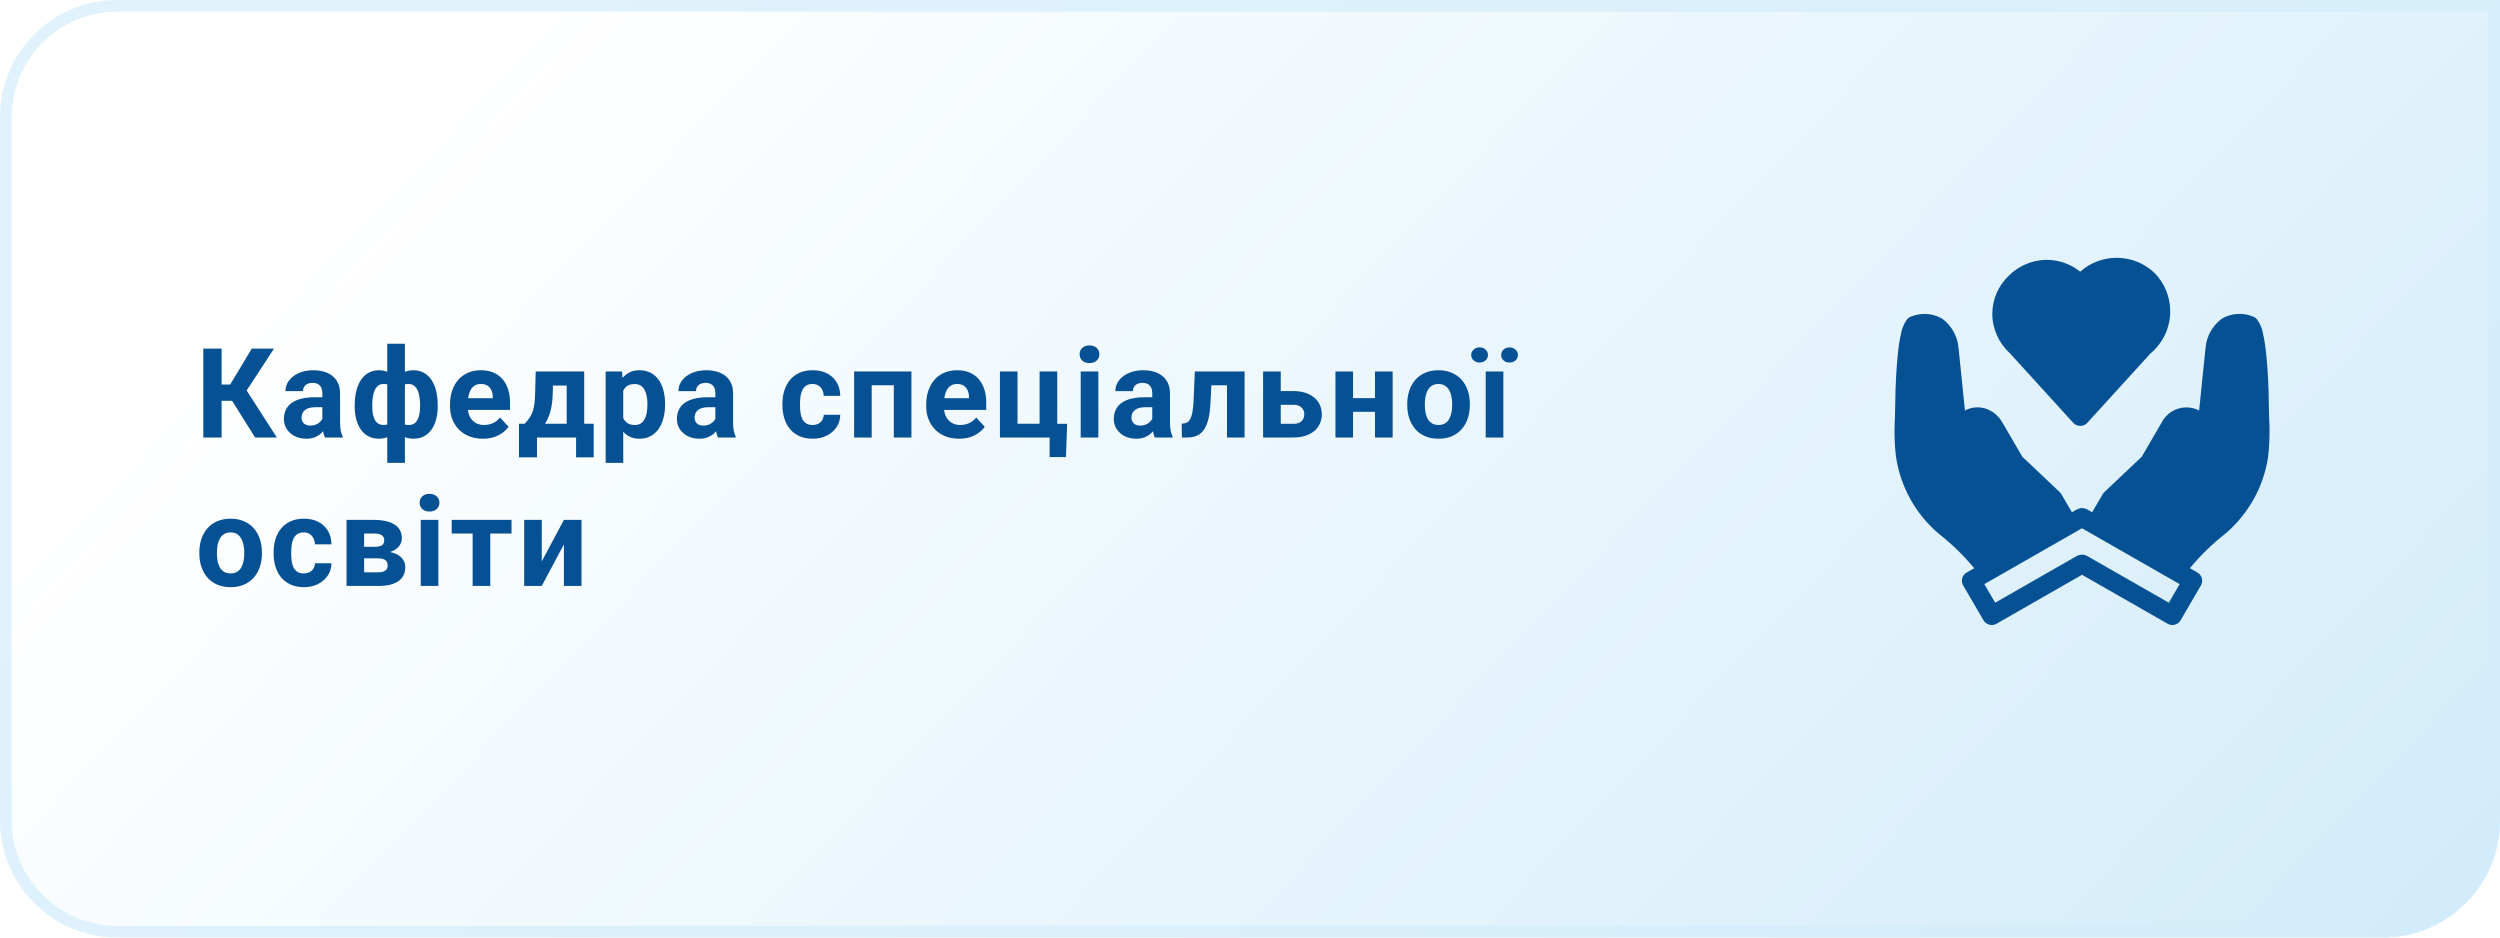
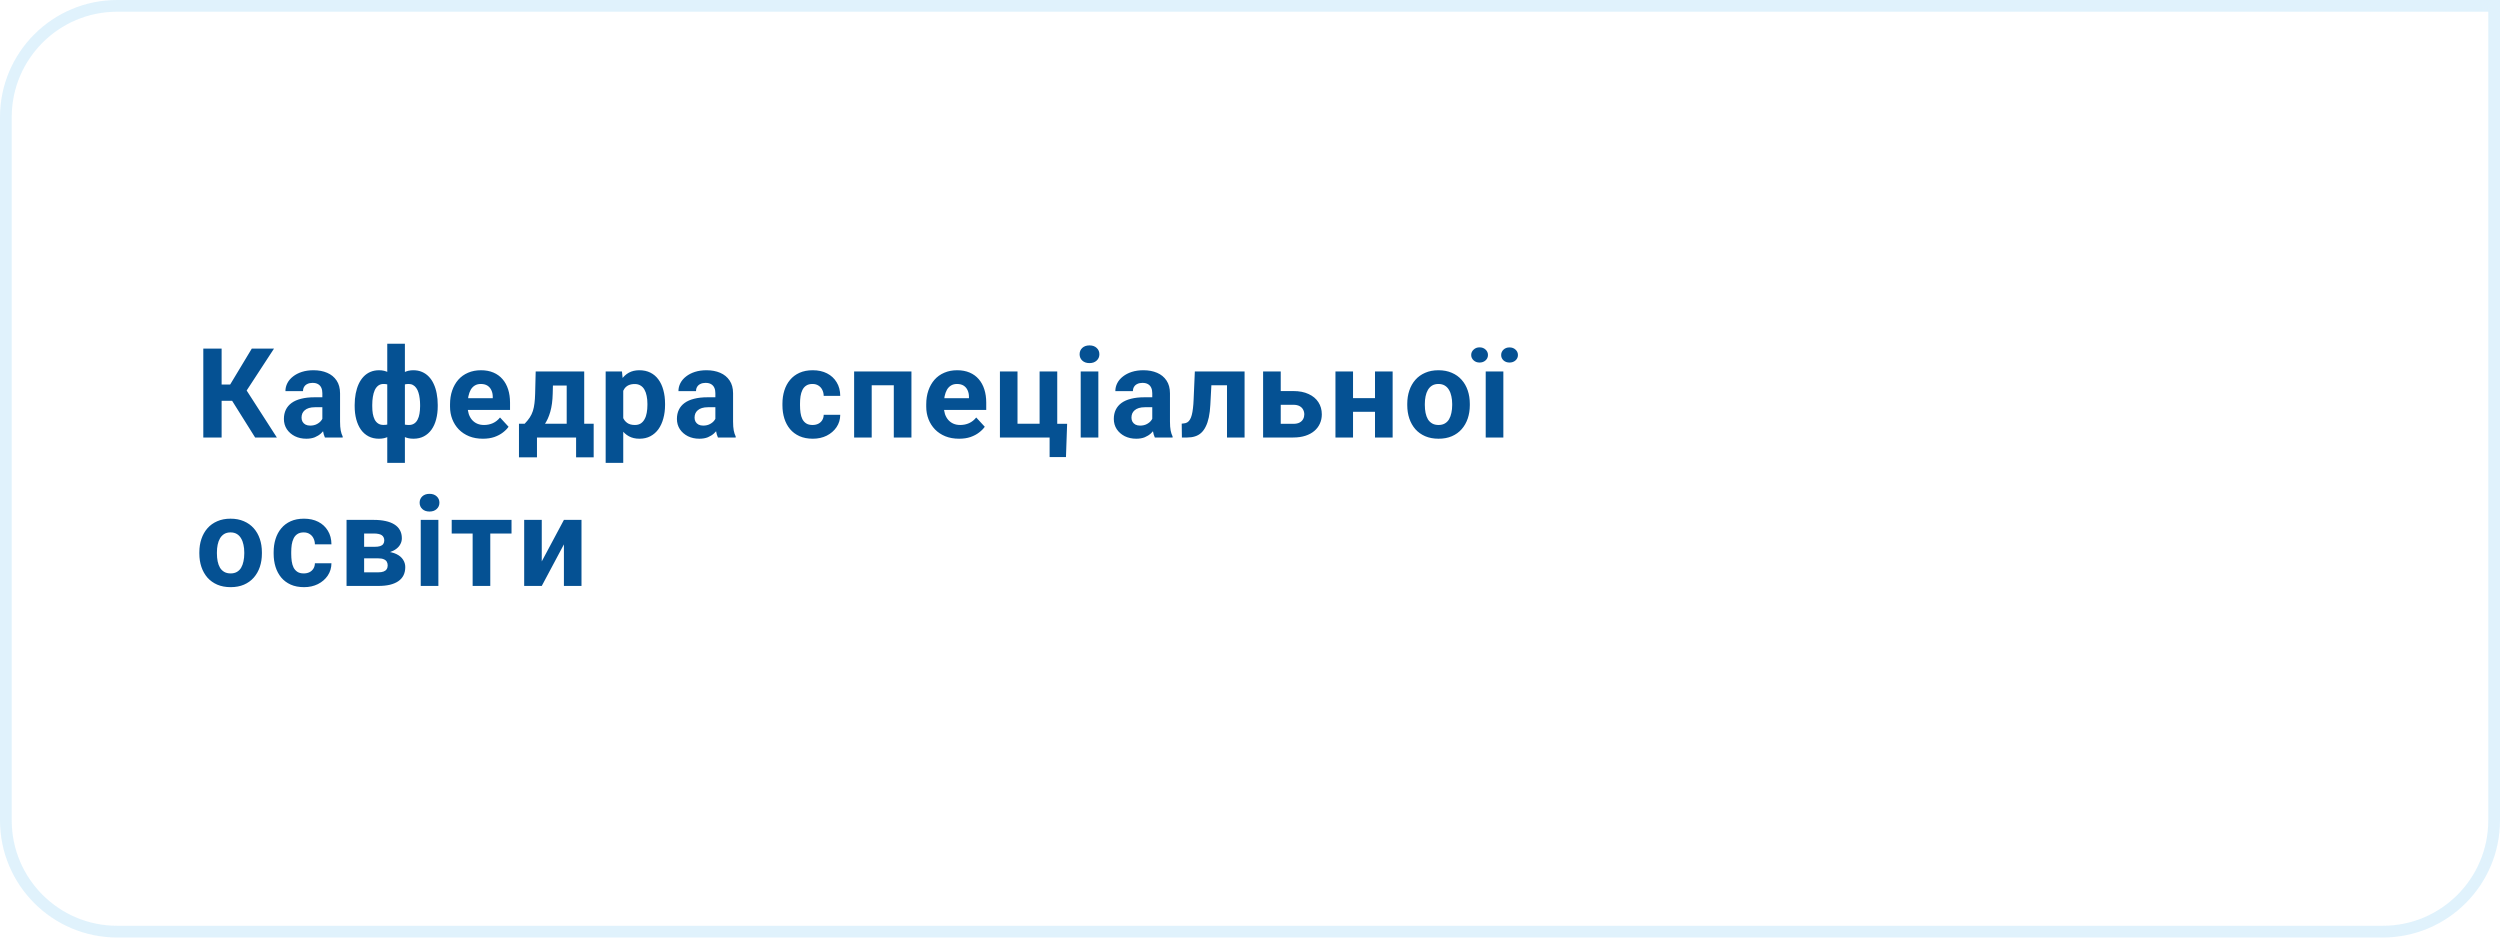
<svg xmlns="http://www.w3.org/2000/svg" width="320" height="120" viewBox="0 0 320 120" fill="none">
-   <path d="M0 15C0 6.716 6.716 0 15 0H320V105C320 113.284 313.284 120 305 120H15C6.716 120 0 113.284 0 105V15Z" fill="url(#paint0_linear_904_224)" />
  <path d="M0.75 15C0.75 7.13 7.13 0.75 15 0.75H319.25V105C319.25 112.87 312.87 119.25 305 119.25H15C7.13 119.25 0.75 112.87 0.75 105V15Z" stroke="#D3EDFB" stroke-opacity="0.7" stroke-width="1.5" />
  <path d="M28.367 44.625V56H26.023V44.625H28.367ZM35.07 44.625L30.711 51.305H27.844L27.547 49.219H29.461L32.227 44.625H35.07ZM32.656 56L29.469 50.914L31.094 49.242L35.438 56H32.656ZM41.261 54.094V50.328C41.261 50.057 41.217 49.825 41.128 49.633C41.04 49.435 40.902 49.281 40.714 49.172C40.532 49.062 40.295 49.008 40.003 49.008C39.753 49.008 39.537 49.052 39.355 49.141C39.173 49.224 39.032 49.346 38.933 49.508C38.834 49.664 38.785 49.849 38.785 50.062H36.535C36.535 49.703 36.618 49.362 36.785 49.039C36.951 48.716 37.194 48.432 37.511 48.188C37.829 47.938 38.207 47.742 38.644 47.602C39.087 47.461 39.582 47.391 40.128 47.391C40.785 47.391 41.368 47.5 41.878 47.719C42.389 47.938 42.79 48.266 43.082 48.703C43.378 49.141 43.527 49.688 43.527 50.344V53.961C43.527 54.425 43.556 54.805 43.613 55.102C43.67 55.393 43.753 55.648 43.863 55.867V56H41.589C41.48 55.771 41.397 55.484 41.339 55.141C41.287 54.792 41.261 54.443 41.261 54.094ZM41.558 50.852L41.574 52.125H40.316C40.019 52.125 39.761 52.159 39.542 52.227C39.324 52.294 39.144 52.391 39.003 52.516C38.863 52.635 38.759 52.776 38.691 52.938C38.628 53.099 38.597 53.276 38.597 53.469C38.597 53.661 38.642 53.836 38.73 53.992C38.819 54.143 38.946 54.263 39.113 54.352C39.279 54.435 39.475 54.477 39.699 54.477C40.037 54.477 40.332 54.409 40.582 54.273C40.832 54.138 41.024 53.971 41.16 53.773C41.3 53.575 41.373 53.388 41.378 53.211L41.972 54.164C41.889 54.378 41.774 54.599 41.628 54.828C41.488 55.057 41.308 55.273 41.089 55.477C40.871 55.675 40.608 55.839 40.3 55.969C39.993 56.094 39.628 56.156 39.207 56.156C38.67 56.156 38.183 56.05 37.746 55.836C37.313 55.617 36.97 55.318 36.714 54.938C36.464 54.552 36.339 54.115 36.339 53.625C36.339 53.182 36.423 52.789 36.589 52.445C36.756 52.102 37.001 51.812 37.324 51.578C37.652 51.339 38.061 51.159 38.55 51.039C39.04 50.914 39.608 50.852 40.253 50.852H41.558ZM56.03 51.828V51.992C56.03 52.602 55.963 53.161 55.827 53.672C55.697 54.177 55.499 54.617 55.233 54.992C54.968 55.362 54.642 55.648 54.257 55.852C53.871 56.055 53.426 56.156 52.921 56.156C52.452 56.156 52.046 56.068 51.702 55.891C51.364 55.708 51.077 55.456 50.843 55.133C50.614 54.805 50.426 54.425 50.28 53.992C50.14 53.555 50.035 53.083 49.968 52.578V51.227C50.035 50.685 50.14 50.182 50.28 49.719C50.421 49.25 50.606 48.841 50.835 48.492C51.069 48.143 51.356 47.872 51.694 47.68C52.033 47.487 52.437 47.391 52.905 47.391C53.312 47.391 53.679 47.461 54.007 47.602C54.34 47.742 54.632 47.943 54.882 48.203C55.137 48.464 55.348 48.779 55.515 49.148C55.687 49.513 55.814 49.922 55.898 50.375C55.986 50.828 56.03 51.312 56.03 51.828ZM53.773 51.992V51.828C53.773 51.536 53.754 51.258 53.718 50.992C53.687 50.721 53.635 50.474 53.562 50.25C53.494 50.026 53.403 49.833 53.288 49.672C53.173 49.505 53.035 49.378 52.874 49.289C52.713 49.195 52.528 49.148 52.319 49.148C51.955 49.148 51.655 49.221 51.421 49.367C51.192 49.508 51.02 49.711 50.905 49.977C50.796 50.237 50.733 50.544 50.718 50.898V52.914C50.739 53.216 50.804 53.479 50.913 53.703C51.028 53.922 51.2 54.094 51.429 54.219C51.663 54.339 51.965 54.398 52.335 54.398C52.601 54.398 52.825 54.339 53.007 54.219C53.194 54.099 53.343 53.93 53.452 53.711C53.567 53.492 53.648 53.24 53.694 52.953C53.746 52.661 53.773 52.341 53.773 51.992ZM45.398 51.992V51.828C45.398 51.312 45.442 50.828 45.53 50.375C45.619 49.922 45.746 49.513 45.913 49.148C46.085 48.779 46.296 48.464 46.546 48.203C46.796 47.943 47.085 47.742 47.413 47.602C47.746 47.461 48.116 47.391 48.523 47.391C48.986 47.391 49.387 47.487 49.726 47.68C50.064 47.872 50.348 48.143 50.577 48.492C50.806 48.841 50.991 49.25 51.132 49.719C51.273 50.182 51.379 50.685 51.452 51.227V52.516C51.379 53.036 51.273 53.518 51.132 53.961C50.991 54.398 50.804 54.784 50.569 55.117C50.34 55.445 50.056 55.7 49.718 55.883C49.379 56.065 48.976 56.156 48.507 56.156C48.007 56.156 47.562 56.055 47.171 55.852C46.785 55.648 46.46 55.362 46.194 54.992C45.934 54.617 45.736 54.177 45.601 53.672C45.465 53.161 45.398 52.602 45.398 51.992ZM47.648 51.828V51.992C47.648 52.341 47.671 52.661 47.718 52.953C47.77 53.24 47.851 53.492 47.96 53.711C48.075 53.925 48.223 54.091 48.405 54.211C48.588 54.331 48.812 54.391 49.077 54.391C49.452 54.391 49.754 54.328 49.983 54.203C50.218 54.078 50.392 53.901 50.507 53.672C50.621 53.443 50.684 53.169 50.694 52.852V50.898C50.684 50.544 50.621 50.237 50.507 49.977C50.398 49.711 50.228 49.508 49.999 49.367C49.77 49.221 49.468 49.148 49.093 49.148C48.827 49.148 48.601 49.219 48.413 49.359C48.231 49.5 48.082 49.693 47.968 49.938C47.858 50.182 47.778 50.469 47.726 50.797C47.673 51.12 47.648 51.464 47.648 51.828ZM49.569 59.25V44H51.827V59.25H49.569ZM61.815 56.156C61.159 56.156 60.57 56.052 60.049 55.844C59.529 55.63 59.086 55.336 58.721 54.961C58.362 54.586 58.086 54.151 57.893 53.656C57.7 53.156 57.604 52.625 57.604 52.062V51.75C57.604 51.109 57.695 50.523 57.877 49.992C58.06 49.461 58.32 49 58.659 48.609C59.002 48.219 59.419 47.919 59.909 47.711C60.398 47.497 60.95 47.391 61.565 47.391C62.164 47.391 62.695 47.49 63.159 47.688C63.622 47.885 64.01 48.167 64.323 48.531C64.641 48.896 64.88 49.333 65.042 49.844C65.203 50.349 65.284 50.911 65.284 51.531V52.469H58.565V50.969H63.073V50.797C63.073 50.484 63.016 50.206 62.901 49.961C62.792 49.711 62.625 49.513 62.401 49.367C62.177 49.221 61.891 49.148 61.542 49.148C61.245 49.148 60.989 49.214 60.776 49.344C60.562 49.474 60.388 49.656 60.252 49.891C60.122 50.125 60.023 50.401 59.956 50.719C59.893 51.031 59.862 51.375 59.862 51.75V52.062C59.862 52.401 59.909 52.714 60.002 53C60.102 53.286 60.239 53.534 60.417 53.742C60.599 53.95 60.818 54.112 61.073 54.227C61.333 54.341 61.627 54.398 61.956 54.398C62.362 54.398 62.739 54.32 63.088 54.164C63.443 54.003 63.747 53.76 64.002 53.438L65.096 54.625C64.919 54.88 64.677 55.125 64.37 55.359C64.068 55.594 63.703 55.786 63.276 55.938C62.849 56.083 62.362 56.156 61.815 56.156ZM68.568 47.547H70.818L70.748 50.375C70.727 51.281 70.623 52.06 70.436 52.711C70.248 53.362 69.998 53.909 69.686 54.352C69.373 54.794 69.016 55.148 68.615 55.414C68.219 55.675 67.803 55.87 67.365 56H66.943L66.92 54.266L67.154 54.242C67.42 53.966 67.639 53.698 67.811 53.438C67.983 53.172 68.115 52.893 68.209 52.602C68.303 52.31 68.371 51.984 68.412 51.625C68.459 51.266 68.488 50.849 68.498 50.375L68.568 47.547ZM69.178 47.547H74.779V56H72.537V49.352H69.178V47.547ZM66.428 54.242H75.99V58.539H73.74V56H68.733V58.539H66.428V54.242ZM79.775 49.172V59.25H77.525V47.547H79.611L79.775 49.172ZM85.127 51.68V51.844C85.127 52.458 85.054 53.029 84.908 53.555C84.767 54.081 84.559 54.539 84.283 54.93C84.007 55.315 83.663 55.617 83.252 55.836C82.845 56.05 82.377 56.156 81.845 56.156C81.33 56.156 80.882 56.052 80.502 55.844C80.121 55.635 79.801 55.344 79.541 54.969C79.285 54.589 79.08 54.148 78.923 53.648C78.767 53.148 78.647 52.612 78.564 52.039V51.609C78.647 50.995 78.767 50.432 78.923 49.922C79.08 49.406 79.285 48.961 79.541 48.586C79.801 48.206 80.119 47.911 80.494 47.703C80.874 47.495 81.319 47.391 81.83 47.391C82.366 47.391 82.838 47.492 83.244 47.695C83.655 47.898 83.999 48.19 84.275 48.57C84.556 48.95 84.767 49.404 84.908 49.93C85.054 50.456 85.127 51.039 85.127 51.68ZM82.869 51.844V51.68C82.869 51.32 82.838 50.99 82.775 50.688C82.718 50.38 82.624 50.112 82.494 49.883C82.369 49.654 82.202 49.477 81.994 49.352C81.791 49.221 81.543 49.156 81.252 49.156C80.944 49.156 80.681 49.206 80.463 49.305C80.249 49.404 80.075 49.547 79.939 49.734C79.804 49.922 79.702 50.146 79.634 50.406C79.567 50.667 79.525 50.961 79.509 51.289V52.375C79.535 52.76 79.608 53.107 79.728 53.414C79.848 53.716 80.033 53.956 80.283 54.133C80.533 54.31 80.861 54.398 81.267 54.398C81.564 54.398 81.814 54.333 82.017 54.203C82.22 54.068 82.384 53.883 82.509 53.648C82.64 53.414 82.731 53.143 82.783 52.836C82.84 52.529 82.869 52.198 82.869 51.844ZM91.567 54.094V50.328C91.567 50.057 91.523 49.825 91.435 49.633C91.346 49.435 91.208 49.281 91.021 49.172C90.838 49.062 90.601 49.008 90.31 49.008C90.06 49.008 89.844 49.052 89.661 49.141C89.479 49.224 89.338 49.346 89.239 49.508C89.14 49.664 89.091 49.849 89.091 50.062H86.841C86.841 49.703 86.924 49.362 87.091 49.039C87.258 48.716 87.5 48.432 87.817 48.188C88.135 47.938 88.513 47.742 88.95 47.602C89.393 47.461 89.888 47.391 90.435 47.391C91.091 47.391 91.674 47.5 92.185 47.719C92.695 47.938 93.096 48.266 93.388 48.703C93.685 49.141 93.833 49.688 93.833 50.344V53.961C93.833 54.425 93.862 54.805 93.919 55.102C93.976 55.393 94.06 55.648 94.169 55.867V56H91.896C91.786 55.771 91.703 55.484 91.646 55.141C91.594 54.792 91.567 54.443 91.567 54.094ZM91.864 50.852L91.88 52.125H90.622C90.325 52.125 90.067 52.159 89.849 52.227C89.63 52.294 89.45 52.391 89.31 52.516C89.169 52.635 89.065 52.776 88.997 52.938C88.935 53.099 88.903 53.276 88.903 53.469C88.903 53.661 88.948 53.836 89.036 53.992C89.125 54.143 89.252 54.263 89.419 54.352C89.586 54.435 89.781 54.477 90.005 54.477C90.344 54.477 90.638 54.409 90.888 54.273C91.138 54.138 91.331 53.971 91.466 53.773C91.607 53.575 91.68 53.388 91.685 53.211L92.278 54.164C92.195 54.378 92.081 54.599 91.935 54.828C91.794 55.057 91.614 55.273 91.396 55.477C91.177 55.675 90.914 55.839 90.607 55.969C90.299 56.094 89.935 56.156 89.513 56.156C88.976 56.156 88.489 56.05 88.052 55.836C87.62 55.617 87.276 55.318 87.021 54.938C86.771 54.552 86.646 54.115 86.646 53.625C86.646 53.182 86.729 52.789 86.896 52.445C87.062 52.102 87.307 51.812 87.63 51.578C87.958 51.339 88.367 51.159 88.857 51.039C89.346 50.914 89.914 50.852 90.56 50.852H91.864ZM104.004 54.398C104.28 54.398 104.525 54.346 104.738 54.242C104.952 54.133 105.119 53.982 105.238 53.789C105.363 53.591 105.429 53.359 105.434 53.094H107.551C107.546 53.688 107.387 54.216 107.074 54.68C106.762 55.138 106.343 55.5 105.817 55.766C105.291 56.026 104.702 56.156 104.051 56.156C103.395 56.156 102.822 56.047 102.332 55.828C101.848 55.609 101.444 55.307 101.121 54.922C100.798 54.531 100.556 54.078 100.395 53.562C100.233 53.042 100.152 52.484 100.152 51.891V51.664C100.152 51.065 100.233 50.508 100.395 49.992C100.556 49.471 100.798 49.018 101.121 48.633C101.444 48.242 101.848 47.938 102.332 47.719C102.817 47.5 103.384 47.391 104.035 47.391C104.728 47.391 105.335 47.523 105.856 47.789C106.382 48.055 106.793 48.435 107.09 48.93C107.392 49.419 107.546 50 107.551 50.672H105.434C105.429 50.391 105.369 50.135 105.254 49.906C105.145 49.677 104.983 49.495 104.77 49.359C104.561 49.219 104.304 49.148 103.996 49.148C103.668 49.148 103.4 49.219 103.192 49.359C102.983 49.495 102.822 49.682 102.707 49.922C102.593 50.156 102.512 50.425 102.465 50.727C102.423 51.023 102.402 51.336 102.402 51.664V51.891C102.402 52.219 102.423 52.534 102.465 52.836C102.507 53.138 102.585 53.406 102.699 53.641C102.819 53.875 102.983 54.06 103.192 54.195C103.4 54.331 103.671 54.398 104.004 54.398ZM115.023 47.547V49.312H110.929V47.547H115.023ZM111.578 47.547V56H109.328V47.547H111.578ZM116.664 47.547V56H114.406V47.547H116.664ZM122.769 56.156C122.113 56.156 121.524 56.052 121.003 55.844C120.482 55.63 120.04 55.336 119.675 54.961C119.316 54.586 119.04 54.151 118.847 53.656C118.654 53.156 118.558 52.625 118.558 52.062V51.75C118.558 51.109 118.649 50.523 118.831 49.992C119.014 49.461 119.274 49 119.613 48.609C119.956 48.219 120.373 47.919 120.863 47.711C121.352 47.497 121.904 47.391 122.519 47.391C123.118 47.391 123.649 47.49 124.113 47.688C124.576 47.885 124.964 48.167 125.277 48.531C125.594 48.896 125.834 49.333 125.995 49.844C126.157 50.349 126.238 50.911 126.238 51.531V52.469H119.519V50.969H124.027V50.797C124.027 50.484 123.969 50.206 123.855 49.961C123.745 49.711 123.579 49.513 123.355 49.367C123.131 49.221 122.844 49.148 122.495 49.148C122.198 49.148 121.943 49.214 121.73 49.344C121.516 49.474 121.342 49.656 121.206 49.891C121.076 50.125 120.977 50.401 120.909 50.719C120.847 51.031 120.816 51.375 120.816 51.75V52.062C120.816 52.401 120.863 52.714 120.956 53C121.055 53.286 121.193 53.534 121.37 53.742C121.553 53.95 121.771 54.112 122.027 54.227C122.287 54.341 122.581 54.398 122.909 54.398C123.316 54.398 123.693 54.32 124.042 54.164C124.396 54.003 124.701 53.76 124.956 53.438L126.05 54.625C125.873 54.88 125.631 55.125 125.323 55.359C125.021 55.594 124.657 55.786 124.23 55.938C123.803 56.083 123.316 56.156 122.769 56.156ZM127.991 56V47.547H130.241V54.242H133.069V47.547H135.327V56H127.991ZM136.592 54.25L136.444 58.508H134.35V56H133.405V54.25H136.592ZM140.588 47.547V56H138.33V47.547H140.588ZM138.19 45.344C138.19 45.016 138.304 44.745 138.533 44.531C138.763 44.318 139.07 44.211 139.455 44.211C139.836 44.211 140.14 44.318 140.369 44.531C140.604 44.745 140.721 45.016 140.721 45.344C140.721 45.672 140.604 45.943 140.369 46.156C140.14 46.37 139.836 46.477 139.455 46.477C139.07 46.477 138.763 46.37 138.533 46.156C138.304 45.943 138.19 45.672 138.19 45.344ZM147.49 54.094V50.328C147.49 50.057 147.446 49.825 147.357 49.633C147.269 49.435 147.131 49.281 146.943 49.172C146.761 49.062 146.524 49.008 146.232 49.008C145.982 49.008 145.766 49.052 145.584 49.141C145.401 49.224 145.261 49.346 145.162 49.508C145.063 49.664 145.013 49.849 145.013 50.062H142.763C142.763 49.703 142.847 49.362 143.013 49.039C143.18 48.716 143.422 48.432 143.74 48.188C144.058 47.938 144.435 47.742 144.873 47.602C145.316 47.461 145.81 47.391 146.357 47.391C147.013 47.391 147.597 47.5 148.107 47.719C148.618 47.938 149.019 48.266 149.31 48.703C149.607 49.141 149.756 49.688 149.756 50.344V53.961C149.756 54.425 149.784 54.805 149.842 55.102C149.899 55.393 149.982 55.648 150.092 55.867V56H147.818C147.709 55.771 147.625 55.484 147.568 55.141C147.516 54.792 147.49 54.443 147.49 54.094ZM147.787 50.852L147.802 52.125H146.545C146.248 52.125 145.99 52.159 145.771 52.227C145.552 52.294 145.373 52.391 145.232 52.516C145.092 52.635 144.987 52.776 144.92 52.938C144.857 53.099 144.826 53.276 144.826 53.469C144.826 53.661 144.87 53.836 144.959 53.992C145.047 54.143 145.175 54.263 145.342 54.352C145.508 54.435 145.704 54.477 145.927 54.477C146.266 54.477 146.56 54.409 146.81 54.273C147.06 54.138 147.253 53.971 147.388 53.773C147.529 53.575 147.602 53.388 147.607 53.211L148.201 54.164C148.118 54.378 148.003 54.599 147.857 54.828C147.717 55.057 147.537 55.273 147.318 55.477C147.099 55.675 146.836 55.839 146.529 55.969C146.222 56.094 145.857 56.156 145.435 56.156C144.899 56.156 144.412 56.05 143.974 55.836C143.542 55.617 143.198 55.318 142.943 54.938C142.693 54.552 142.568 54.115 142.568 53.625C142.568 53.182 142.651 52.789 142.818 52.445C142.985 52.102 143.23 51.812 143.552 51.578C143.881 51.339 144.289 51.159 144.779 51.039C145.269 50.914 145.836 50.852 146.482 50.852H147.787ZM157.658 47.547V49.312H153.501V47.547H157.658ZM159.306 47.547V56H157.056V47.547H159.306ZM152.939 47.547H155.15L154.923 51.812C154.892 52.422 154.827 52.958 154.728 53.422C154.629 53.885 154.496 54.281 154.329 54.609C154.168 54.938 153.973 55.206 153.743 55.414C153.519 55.617 153.256 55.766 152.954 55.859C152.658 55.953 152.329 56 151.97 56H151.283L151.259 54.227L151.548 54.195C151.715 54.18 151.861 54.133 151.986 54.055C152.116 53.971 152.225 53.854 152.314 53.703C152.408 53.547 152.486 53.352 152.548 53.117C152.611 52.878 152.66 52.596 152.697 52.273C152.738 51.95 152.767 51.578 152.783 51.156L152.939 47.547ZM163.083 50.055H165.536C166.307 50.055 166.963 50.182 167.505 50.438C168.052 50.688 168.468 51.036 168.755 51.484C169.046 51.932 169.192 52.45 169.192 53.039C169.192 53.466 169.109 53.862 168.942 54.227C168.781 54.586 168.544 54.898 168.231 55.164C167.919 55.43 167.536 55.635 167.083 55.781C166.63 55.927 166.114 56 165.536 56H161.677V47.547H163.934V54.25H165.536C165.874 54.25 166.145 54.195 166.348 54.086C166.557 53.971 166.708 53.823 166.802 53.641C166.901 53.458 166.95 53.26 166.95 53.047C166.95 52.823 166.901 52.62 166.802 52.438C166.708 52.25 166.557 52.099 166.348 51.984C166.145 51.87 165.874 51.812 165.536 51.812H163.083V50.055ZM176.735 50.961V52.711H172.438V50.961H176.735ZM173.188 47.547V56H170.938V47.547H173.188ZM178.258 47.547V56H176V47.547H178.258ZM180.129 51.859V51.695C180.129 51.075 180.217 50.505 180.394 49.984C180.571 49.458 180.829 49.003 181.168 48.617C181.506 48.232 181.923 47.932 182.418 47.719C182.913 47.5 183.48 47.391 184.121 47.391C184.762 47.391 185.332 47.5 185.832 47.719C186.332 47.932 186.751 48.232 187.09 48.617C187.433 49.003 187.694 49.458 187.871 49.984C188.048 50.505 188.137 51.075 188.137 51.695V51.859C188.137 52.474 188.048 53.044 187.871 53.57C187.694 54.091 187.433 54.547 187.09 54.938C186.751 55.323 186.334 55.622 185.84 55.836C185.345 56.05 184.777 56.156 184.137 56.156C183.496 56.156 182.926 56.05 182.426 55.836C181.931 55.622 181.512 55.323 181.168 54.938C180.829 54.547 180.571 54.091 180.394 53.57C180.217 53.044 180.129 52.474 180.129 51.859ZM182.379 51.695V51.859C182.379 52.214 182.41 52.544 182.473 52.852C182.535 53.159 182.634 53.43 182.769 53.664C182.91 53.893 183.092 54.073 183.316 54.203C183.54 54.333 183.814 54.398 184.137 54.398C184.449 54.398 184.717 54.333 184.941 54.203C185.165 54.073 185.345 53.893 185.48 53.664C185.616 53.43 185.715 53.159 185.777 52.852C185.845 52.544 185.879 52.214 185.879 51.859V51.695C185.879 51.352 185.845 51.029 185.777 50.727C185.715 50.419 185.613 50.148 185.473 49.914C185.337 49.675 185.157 49.487 184.933 49.352C184.709 49.216 184.439 49.148 184.121 49.148C183.803 49.148 183.532 49.216 183.308 49.352C183.09 49.487 182.91 49.675 182.769 49.914C182.634 50.148 182.535 50.419 182.473 50.727C182.41 51.029 182.379 51.352 182.379 51.695ZM192.429 47.547V56H190.171V47.547H192.429ZM188.312 45.438C188.312 45.167 188.416 44.938 188.624 44.75C188.827 44.557 189.08 44.461 189.382 44.461C189.695 44.461 189.952 44.557 190.156 44.75C190.359 44.938 190.46 45.167 190.46 45.438C190.46 45.708 190.359 45.938 190.156 46.125C189.952 46.312 189.695 46.406 189.382 46.406C189.08 46.406 188.827 46.312 188.624 46.125C188.416 45.938 188.312 45.708 188.312 45.438ZM192.148 45.445C192.148 45.169 192.249 44.938 192.452 44.75C192.656 44.562 192.911 44.469 193.218 44.469C193.525 44.469 193.781 44.562 193.984 44.75C194.192 44.938 194.296 45.169 194.296 45.445C194.296 45.716 194.192 45.945 193.984 46.133C193.781 46.315 193.525 46.406 193.218 46.406C192.911 46.406 192.656 46.315 192.452 46.133C192.249 45.945 192.148 45.716 192.148 45.445ZM25.516 70.859V70.695C25.516 70.076 25.604 69.505 25.781 68.984C25.958 68.458 26.216 68.003 26.555 67.617C26.893 67.232 27.31 66.932 27.805 66.719C28.299 66.5 28.867 66.391 29.508 66.391C30.148 66.391 30.719 66.5 31.219 66.719C31.719 66.932 32.138 67.232 32.477 67.617C32.82 68.003 33.081 68.458 33.258 68.984C33.435 69.505 33.523 70.076 33.523 70.695V70.859C33.523 71.474 33.435 72.044 33.258 72.57C33.081 73.091 32.82 73.547 32.477 73.938C32.138 74.323 31.721 74.622 31.227 74.836C30.732 75.049 30.164 75.156 29.523 75.156C28.883 75.156 28.312 75.049 27.812 74.836C27.318 74.622 26.898 74.323 26.555 73.938C26.216 73.547 25.958 73.091 25.781 72.57C25.604 72.044 25.516 71.474 25.516 70.859ZM27.766 70.695V70.859C27.766 71.213 27.797 71.544 27.859 71.852C27.922 72.159 28.021 72.43 28.156 72.664C28.297 72.893 28.479 73.073 28.703 73.203C28.927 73.333 29.201 73.398 29.523 73.398C29.836 73.398 30.104 73.333 30.328 73.203C30.552 73.073 30.732 72.893 30.867 72.664C31.003 72.43 31.102 72.159 31.164 71.852C31.232 71.544 31.266 71.213 31.266 70.859V70.695C31.266 70.352 31.232 70.029 31.164 69.727C31.102 69.419 31 69.148 30.859 68.914C30.724 68.674 30.544 68.487 30.32 68.352C30.096 68.216 29.826 68.148 29.508 68.148C29.19 68.148 28.919 68.216 28.695 68.352C28.477 68.487 28.297 68.674 28.156 68.914C28.021 69.148 27.922 69.419 27.859 69.727C27.797 70.029 27.766 70.352 27.766 70.695ZM38.878 73.398C39.154 73.398 39.399 73.346 39.613 73.242C39.826 73.133 39.993 72.982 40.113 72.789C40.238 72.591 40.303 72.359 40.308 72.094H42.425C42.42 72.688 42.261 73.216 41.949 73.68C41.636 74.138 41.217 74.5 40.691 74.766C40.165 75.026 39.576 75.156 38.925 75.156C38.269 75.156 37.696 75.047 37.207 74.828C36.722 74.609 36.319 74.307 35.996 73.922C35.673 73.531 35.431 73.078 35.269 72.562C35.108 72.042 35.027 71.484 35.027 70.891V70.664C35.027 70.065 35.108 69.508 35.269 68.992C35.431 68.471 35.673 68.018 35.996 67.633C36.319 67.242 36.722 66.938 37.207 66.719C37.691 66.5 38.259 66.391 38.91 66.391C39.602 66.391 40.209 66.523 40.73 66.789C41.256 67.055 41.667 67.435 41.964 67.93C42.267 68.419 42.42 69 42.425 69.672H40.308C40.303 69.391 40.243 69.135 40.128 68.906C40.019 68.677 39.858 68.495 39.644 68.359C39.436 68.219 39.178 68.148 38.871 68.148C38.542 68.148 38.274 68.219 38.066 68.359C37.858 68.495 37.696 68.682 37.582 68.922C37.467 69.156 37.386 69.424 37.339 69.727C37.298 70.023 37.277 70.336 37.277 70.664V70.891C37.277 71.219 37.298 71.534 37.339 71.836C37.381 72.138 37.459 72.406 37.574 72.641C37.694 72.875 37.858 73.06 38.066 73.195C38.274 73.331 38.545 73.398 38.878 73.398ZM48.421 71.469H45.773L45.757 69.992H47.944C48.236 69.992 48.473 69.963 48.655 69.906C48.838 69.844 48.97 69.753 49.054 69.633C49.142 69.508 49.187 69.357 49.187 69.18C49.187 69.023 49.158 68.891 49.101 68.781C49.048 68.667 48.968 68.573 48.858 68.5C48.749 68.427 48.611 68.375 48.444 68.344C48.283 68.307 48.093 68.289 47.874 68.289H46.608V75H44.358V66.547H47.874C48.426 66.547 48.921 66.596 49.358 66.695C49.796 66.789 50.168 66.932 50.476 67.125C50.788 67.318 51.025 67.562 51.187 67.859C51.353 68.151 51.437 68.497 51.437 68.898C51.437 69.159 51.377 69.404 51.257 69.633C51.142 69.862 50.97 70.065 50.741 70.242C50.512 70.419 50.228 70.565 49.89 70.68C49.556 70.789 49.171 70.857 48.733 70.883L48.421 71.469ZM48.421 75H45.218L45.991 73.258H48.421C48.697 73.258 48.923 73.224 49.101 73.156C49.278 73.088 49.408 72.99 49.491 72.859C49.58 72.724 49.624 72.562 49.624 72.375C49.624 72.193 49.585 72.034 49.507 71.898C49.429 71.763 49.301 71.659 49.124 71.586C48.952 71.508 48.718 71.469 48.421 71.469H46.319L46.335 69.992H48.726L49.273 70.586C49.866 70.622 50.356 70.734 50.741 70.922C51.127 71.109 51.41 71.349 51.593 71.641C51.78 71.927 51.874 72.242 51.874 72.586C51.874 72.987 51.798 73.338 51.648 73.641C51.496 73.943 51.273 74.195 50.976 74.398C50.684 74.596 50.325 74.747 49.898 74.852C49.47 74.951 48.978 75 48.421 75ZM56.112 66.547V75H53.854V66.547H56.112ZM53.713 64.344C53.713 64.016 53.828 63.745 54.057 63.531C54.286 63.318 54.594 63.211 54.979 63.211C55.359 63.211 55.664 63.318 55.893 63.531C56.127 63.745 56.245 64.016 56.245 64.344C56.245 64.672 56.127 64.943 55.893 65.156C55.664 65.37 55.359 65.477 54.979 65.477C54.594 65.477 54.286 65.37 54.057 65.156C53.828 64.943 53.713 64.672 53.713 64.344ZM62.756 66.547V75H60.498V66.547H62.756ZM65.475 66.547V68.289H57.818V66.547H65.475ZM69.345 71.859L72.181 66.547H74.431V75H72.181V69.68L69.345 75H67.095V66.547H69.345V71.859Z" fill="#055193" />
  <g filter="url(#filter0_dd_904_224)">
-     <path fill-rule="evenodd" clip-rule="evenodd" d="M249.772 48.223L249.766 48.218H249.765C248.384 46.976 247.516 45.098 247.516 43.189C247.516 41.28 248.312 39.554 249.595 38.318L249.597 38.316C250.79 37.11 252.431 36.339 254.266 36.265H254.256C254.272 36.264 254.289 36.264 254.305 36.264C254.355 36.263 254.406 36.262 254.457 36.262C256.096 36.262 257.6 36.834 258.765 37.776C260.003 36.673 261.64 36 263.435 36C265.332 36 267.051 36.751 268.308 37.965L268.306 37.962C269.534 39.23 270.289 40.952 270.289 42.848C270.289 45.008 269.311 46.941 267.758 48.244L259.677 57.118L259.676 57.12C259.454 57.364 259.133 57.517 258.775 57.517C258.416 57.517 258.095 57.365 257.871 57.118L249.772 48.223ZM282.949 56.448L282.912 54.914C282.887 52.376 282.779 50.297 282.577 48.368C282.482 47.371 282.34 46.48 282.147 45.609C282.022 44.964 281.765 44.387 281.405 43.888L281.406 43.889L281.402 43.883L281.396 43.876C281.397 43.876 281.399 43.878 281.4 43.88C281.253 43.704 281.061 43.57 280.839 43.499L280.831 43.497C280.338 43.295 279.766 43.178 279.168 43.178C278.307 43.178 277.504 43.42 276.823 43.84L276.843 43.829C275.711 44.698 274.952 45.998 274.815 47.474L274.814 47.496L273.988 55.542C273.515 55.293 272.952 55.147 272.356 55.147C270.959 55.147 269.754 55.947 269.176 57.111L269.166 57.132L266.645 61.459L261.856 65.989C261.773 66.066 261.702 66.156 261.646 66.253L261.642 66.258L260.294 68.572L259.596 68.174C259.582 68.166 259.566 68.162 259.55 68.158C259.537 68.155 259.524 68.152 259.512 68.147C259.363 68.075 259.186 68.031 259 68.031C258.814 68.031 258.638 68.073 258.481 68.15L258.487 68.147C258.474 68.153 258.46 68.156 258.446 68.159C258.431 68.163 258.416 68.166 258.401 68.174L257.704 68.572L256.357 66.258C256.297 66.156 256.225 66.066 256.144 65.989L251.356 61.459L248.835 57.132C248.342 56.224 247.517 55.548 246.524 55.255L246.497 55.249C246.238 55.178 245.939 55.138 245.631 55.138C245.045 55.138 244.494 55.285 244.013 55.544L243.19 47.516C243.055 46.011 242.295 44.704 241.17 43.84L241.158 43.831C240.496 43.423 239.692 43.181 238.831 43.181C238.238 43.181 237.674 43.296 237.156 43.505C236.928 43.579 236.736 43.714 236.593 43.89L236.592 43.892C236.203 44.433 235.927 45.081 235.815 45.782L235.812 45.807C235.649 46.522 235.51 47.398 235.428 48.289L235.422 48.375C235.221 50.298 235.115 52.377 235.086 54.918C235.08 55.357 235.068 55.796 235.056 56.235L235.049 56.499C235.018 57.003 235 57.595 235 58.189C235 59.316 235.063 60.426 235.188 61.518L235.175 61.385C235.756 65.371 237.742 68.816 240.613 71.276L240.634 71.294C242.334 72.628 243.83 74.084 245.159 75.681L245.2 75.731L244.232 76.285C243.865 76.497 243.624 76.886 243.624 77.329C243.624 77.551 243.683 77.76 243.789 77.938L243.786 77.931L246.388 82.4C246.548 82.673 246.808 82.875 247.117 82.959L247.125 82.96C247.218 82.986 247.325 83 247.435 83H247.445C247.667 83 247.876 82.941 248.056 82.836L248.05 82.839L258.999 76.573L269.954 82.839C270.129 82.939 270.338 82.998 270.562 83C271.01 82.998 271.402 82.759 271.613 82.403L271.616 82.397L274.218 77.928C274.319 77.755 274.379 77.548 274.379 77.325C274.379 77.215 274.364 77.108 274.337 77.007L274.339 77.015C274.253 76.7 274.048 76.442 273.778 76.284L273.771 76.28L272.802 75.726C274.185 74.068 275.694 72.603 277.345 71.306L277.406 71.26C280.276 68.785 282.249 65.352 282.816 61.468L282.826 61.381C282.936 60.425 282.999 59.316 282.999 58.195C282.999 57.607 282.982 57.025 282.948 56.447L282.949 56.448ZM271.495 77.768L270.11 80.146L259.61 74.141C259.6 74.135 259.59 74.133 259.579 74.131L259.579 74.131L259.579 74.131C259.57 74.129 259.561 74.127 259.554 74.123C259.447 74.067 259.321 74.025 259.188 74.004L259.182 74.003L259.094 73.996C259.065 73.993 259.031 73.993 258.995 73.993C258.902 73.993 258.81 74.004 258.722 74.025C258.701 74.03 258.681 74.037 258.661 74.044L258.661 74.044C258.646 74.049 258.631 74.054 258.616 74.058C258.536 74.077 258.465 74.1 258.397 74.128L247.881 80.146L246.494 77.768L258.994 70.616L271.495 77.768Z" fill="#055193" />
-   </g>
+     </g>
  <defs>
    <filter id="filter0_dd_904_224" x="222" y="13" width="87.999" height="87" filterUnits="userSpaceOnUse" color-interpolation-filters="sRGB">
      <feFlood flood-opacity="0" result="BackgroundImageFix" />
      <feColorMatrix in="SourceAlpha" type="matrix" values="0 0 0 0 0 0 0 0 0 0 0 0 0 0 0 0 0 0 127 0" result="hardAlpha" />
      <feOffset dx="7" dy="-3" />
      <feGaussianBlur stdDeviation="10" />
      <feComposite in2="hardAlpha" operator="out" />
      <feColorMatrix type="matrix" values="0 0 0 0 0.086 0 0 0 0 0.196 0 0 0 0 0.361 0 0 0 0.25 0" />
      <feBlend mode="normal" in2="BackgroundImageFix" result="effect1_dropShadow_904_224" />
      <feColorMatrix in="SourceAlpha" type="matrix" values="0 0 0 0 0 0 0 0 0 0 0 0 0 0 0 0 0 0 127 0" result="hardAlpha" />
      <feOffset dx="0.5" />
      <feGaussianBlur stdDeviation="0.75" />
      <feComposite in2="hardAlpha" operator="out" />
      <feColorMatrix type="matrix" values="0 0 0 0 0.086 0 0 0 0 0.196 0 0 0 0 0.361 0 0 0 0.5 0" />
      <feBlend mode="normal" in2="effect1_dropShadow_904_224" result="effect2_dropShadow_904_224" />
      <feBlend mode="normal" in="SourceGraphic" in2="effect2_dropShadow_904_224" result="shape" />
    </filter>
    <linearGradient id="paint0_linear_904_224" x1="527" y1="188.4" x2="192.444" y2="-129.561" gradientUnits="userSpaceOnUse">
      <stop stop-color="#AFDDF6" />
      <stop offset="1" stop-color="white" />
    </linearGradient>
  </defs>
</svg>